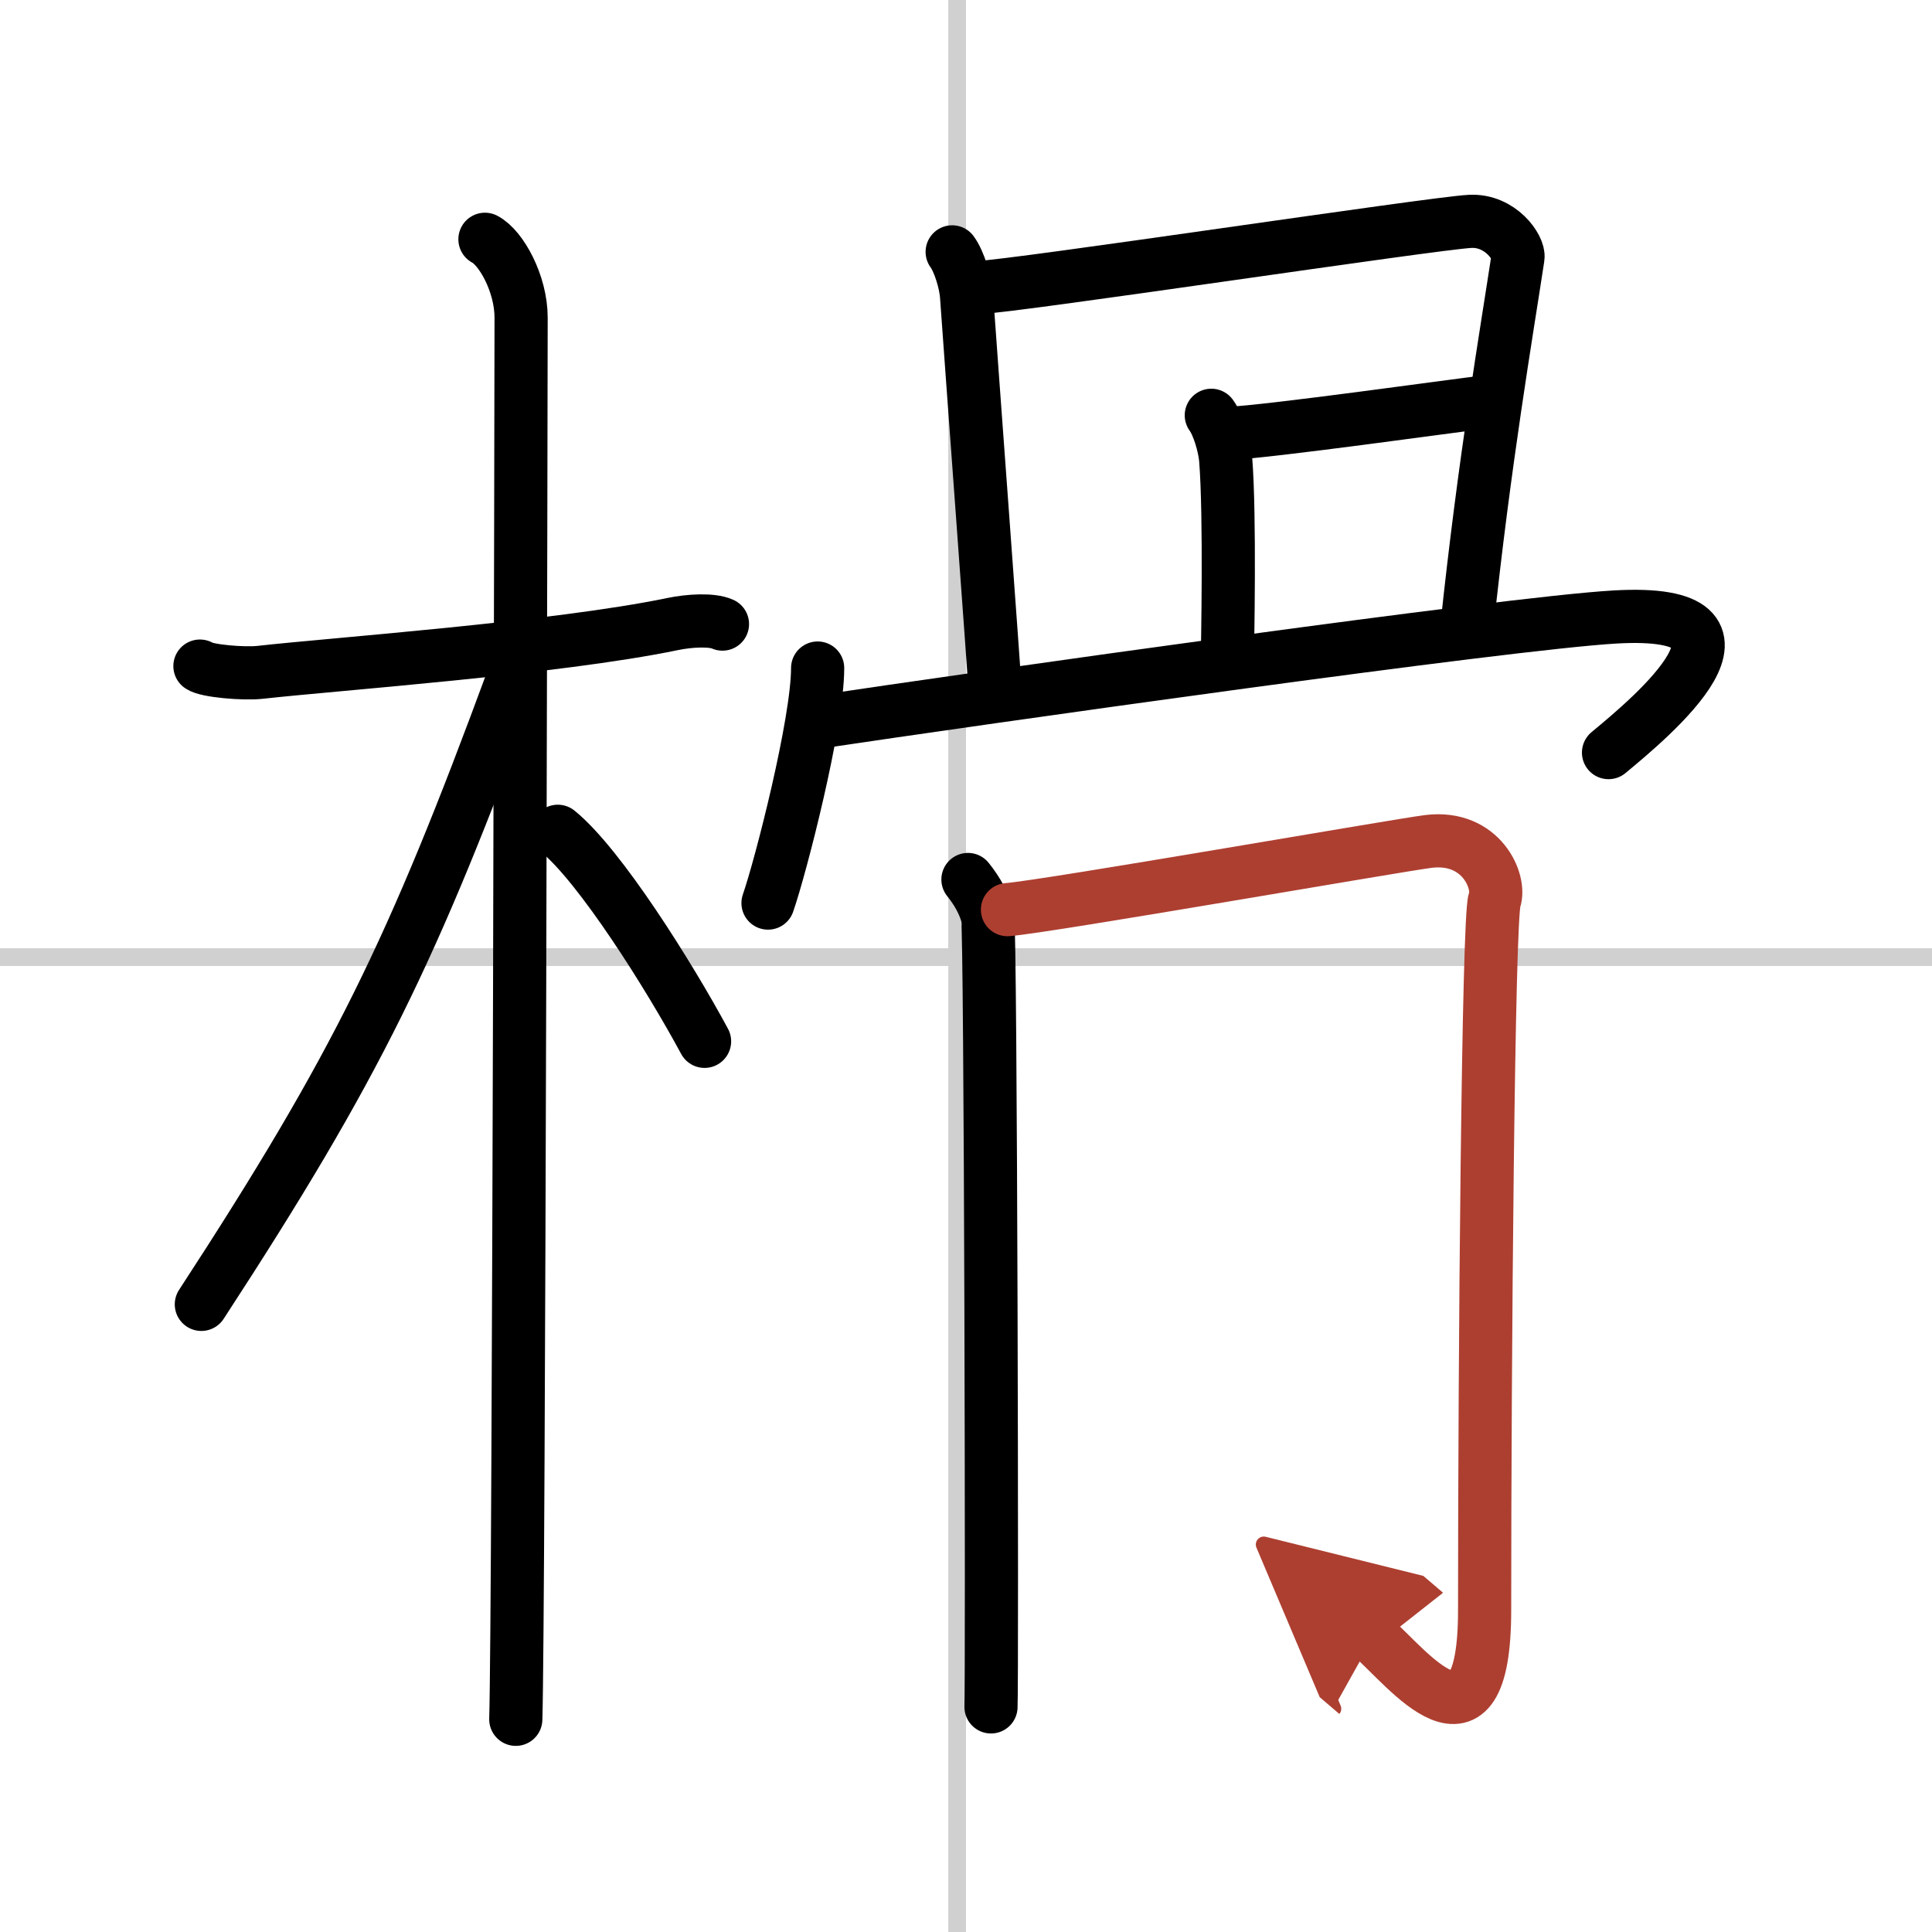
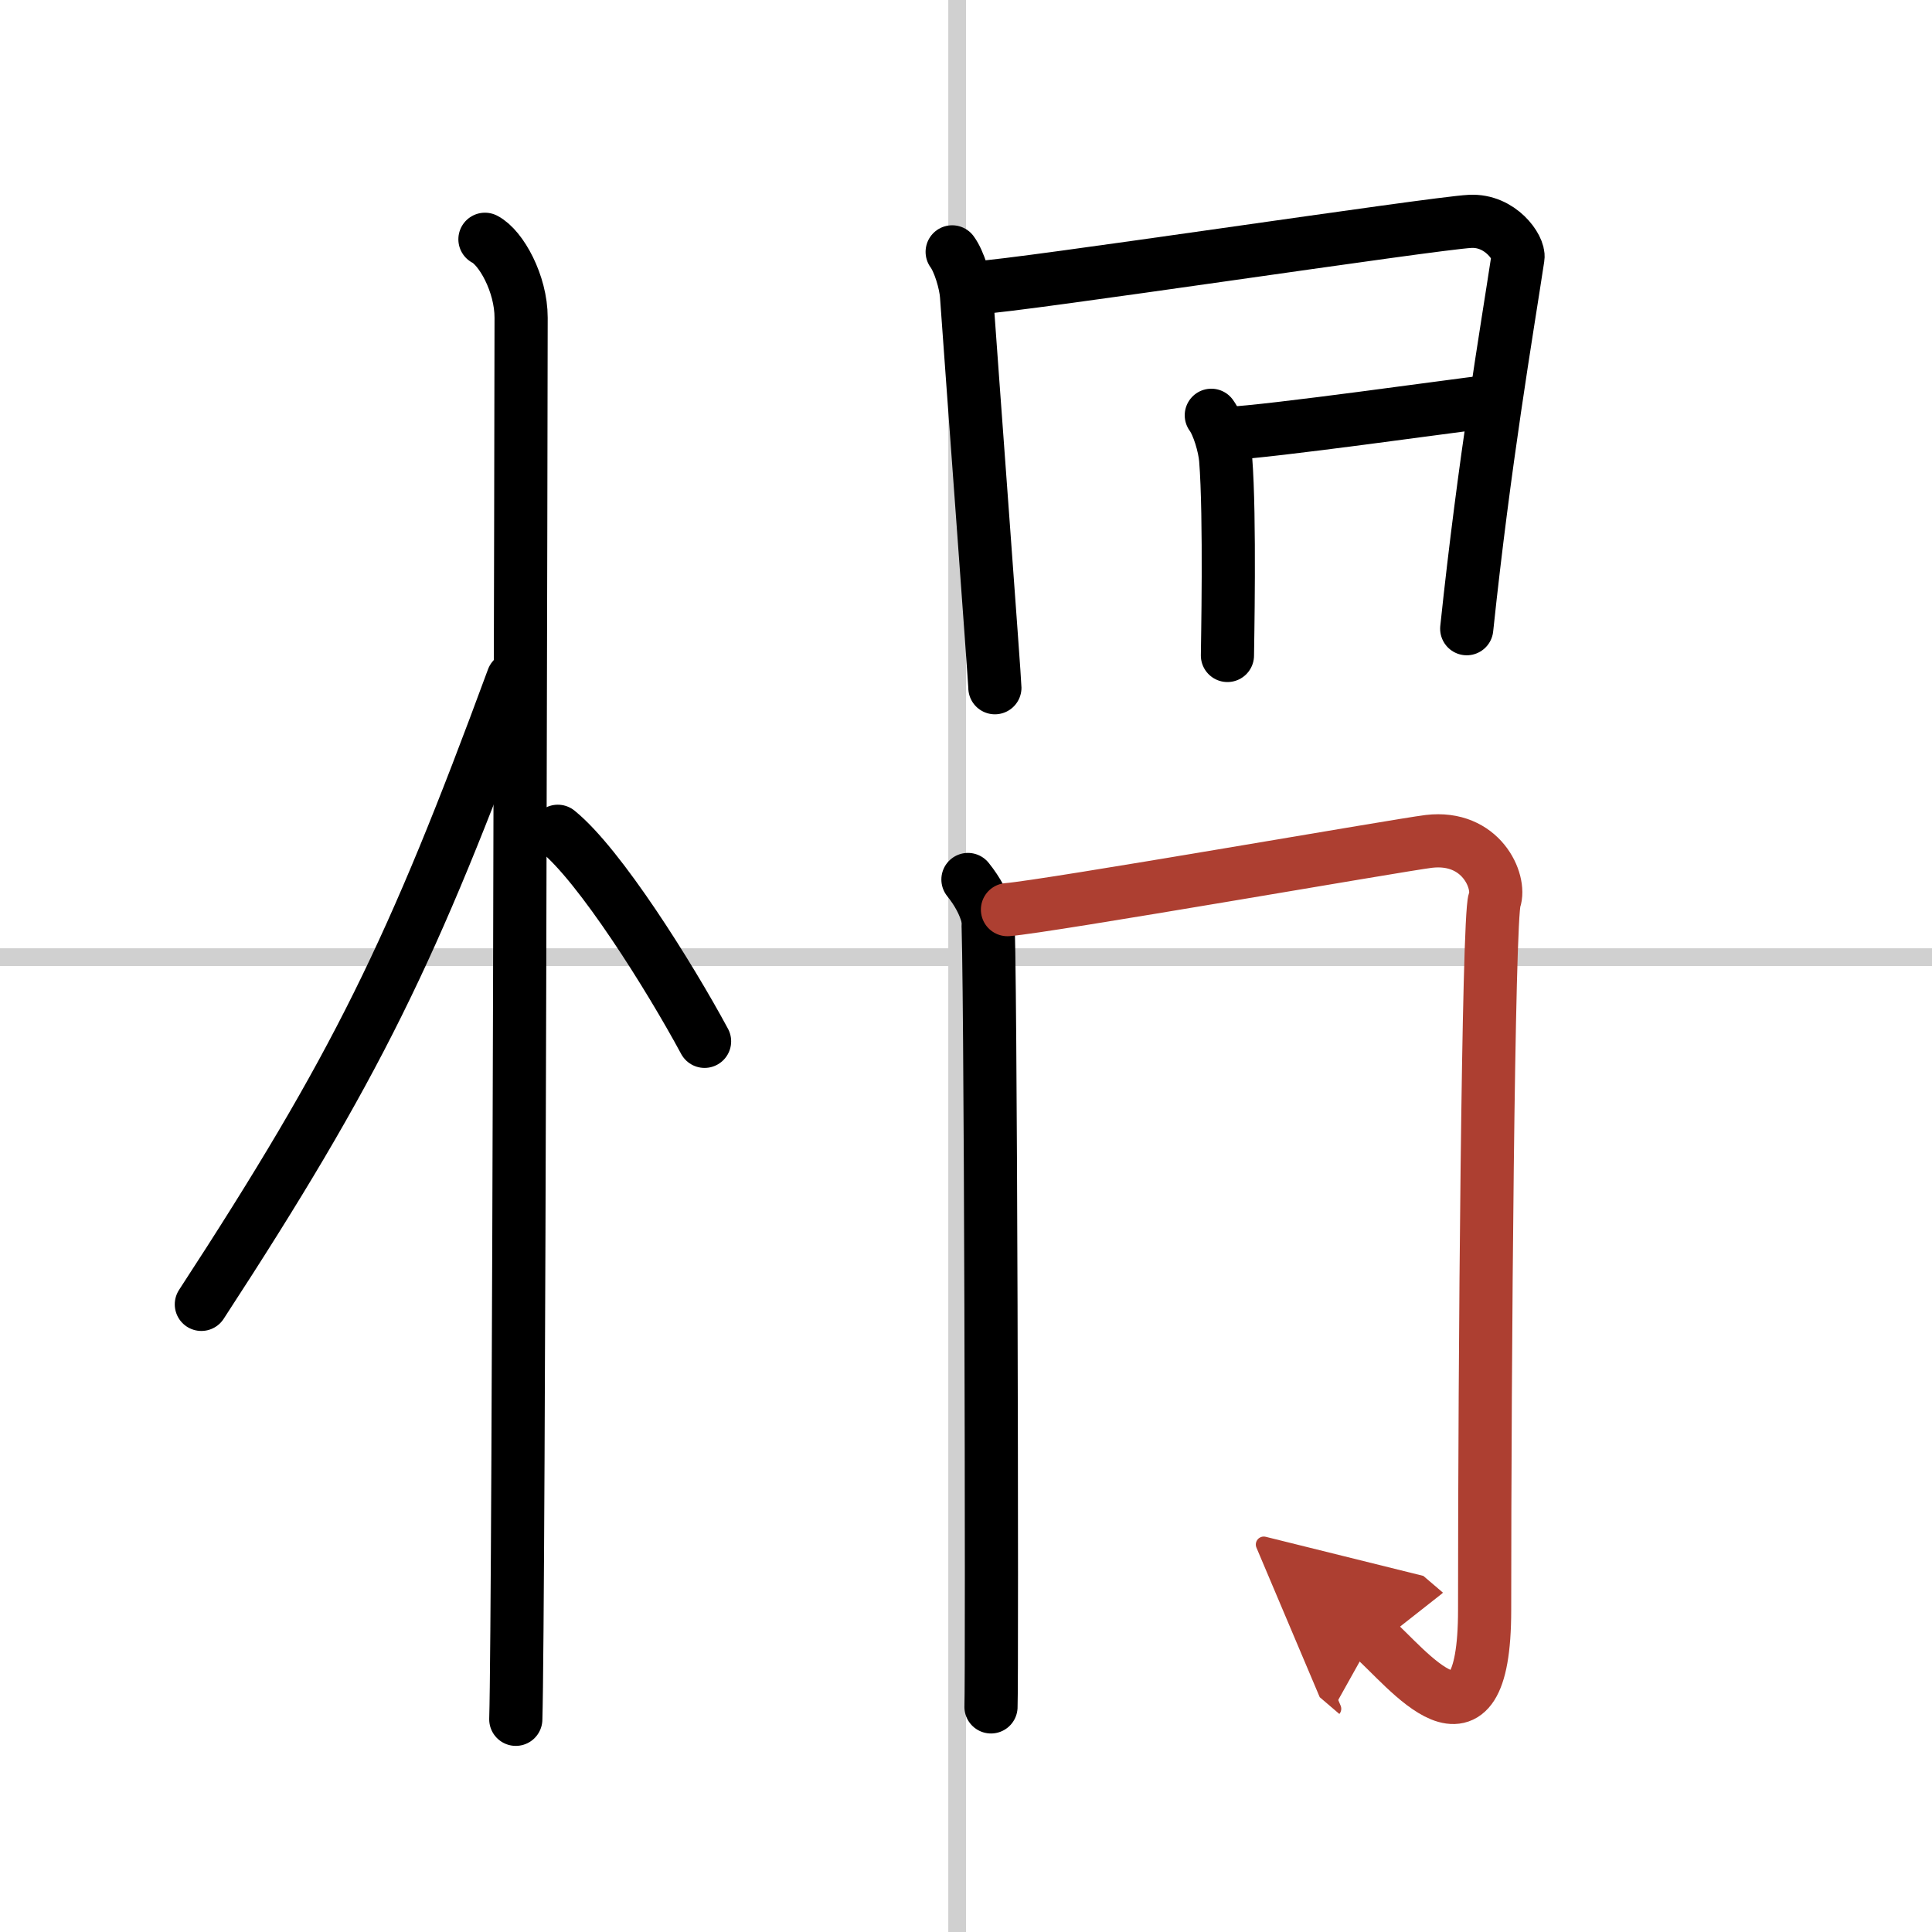
<svg xmlns="http://www.w3.org/2000/svg" width="400" height="400" viewBox="0 0 109 109">
  <defs>
    <marker id="a" markerWidth="4" orient="auto" refX="1" refY="5" viewBox="0 0 10 10">
      <polyline points="0 0 10 5 0 10 1 5" fill="#ad3f31" stroke="#ad3f31" />
    </marker>
  </defs>
  <g fill="none" stroke="#000" stroke-linecap="round" stroke-linejoin="round" stroke-width="3">
    <rect width="100%" height="100%" fill="#fff" stroke="#fff" />
    <line x1="54" x2="54" y2="109" stroke="#d0d0d0" stroke-width="1" />
    <line x2="109" y1="54" y2="54" stroke="#d0d0d0" stroke-width="1" />
-     <path d="m11.28 37.58c0.36 0.27 2.47 0.46 3.42 0.35 4.08-0.46 16.68-1.36 23.24-2.72 0.95-0.2 2.23-0.27 2.82 0" />
    <path d="m27.36 13.5c0.91 0.47 2.04 2.5 2.04 4.42 0 0.95-0.12 73.25-0.3 79.08" />
    <path d="m28.94 38.28c-5.66 15.36-8.81 21.86-17.58 35.31" />
    <path d="m31.47 46.9c2.37 1.92 6.28 8.14 8.28 11.85" />
    <path d="m53.72 14.21c0.4 0.54 0.76 1.75 0.81 2.47 0.26 3.7 1.6 21.76 1.6 22.12" />
    <path d="M55.13,16.23c2.27-0.09,25.74-3.64,27.81-3.74c1.72-0.09,2.79,1.5,2.7,2.04C85,18.75,83.75,26,82.75,35.47" />
    <path d="m68.34 23.43c0.4 0.54 0.75 1.75 0.81 2.48 0.26 3.24 0.1 10.71 0.1 11.07" />
    <path d="m69.32 24.45c2.27-0.09 12.65-1.56 14.71-1.8" />
-     <path d="m46.13 37.69c0 3.09-2.08 11.19-2.8 13.26" />
-     <path d="m45.89 40.78c9.29-1.39 39.12-5.62 45.22-5.97 9.52-0.55 2.02 5.68-0.36 7.65" />
    <path d="m54.61 49.62c0.56 0.7 0.93 1.4 1.11 2.1s0.26 43.01 0.19 44.58" />
    <path d="m56.84 51.32c2.22-0.17 22.12-3.65 23.77-3.85 2.96-0.35 4.08 2.27 3.71 3.32-0.36 1.01-0.56 25.87-0.56 40.04 0 9.09-4.45 3.15-6.3 1.57" marker-end="url(#a)" stroke="#ad3f31" />
  </g>
</svg>